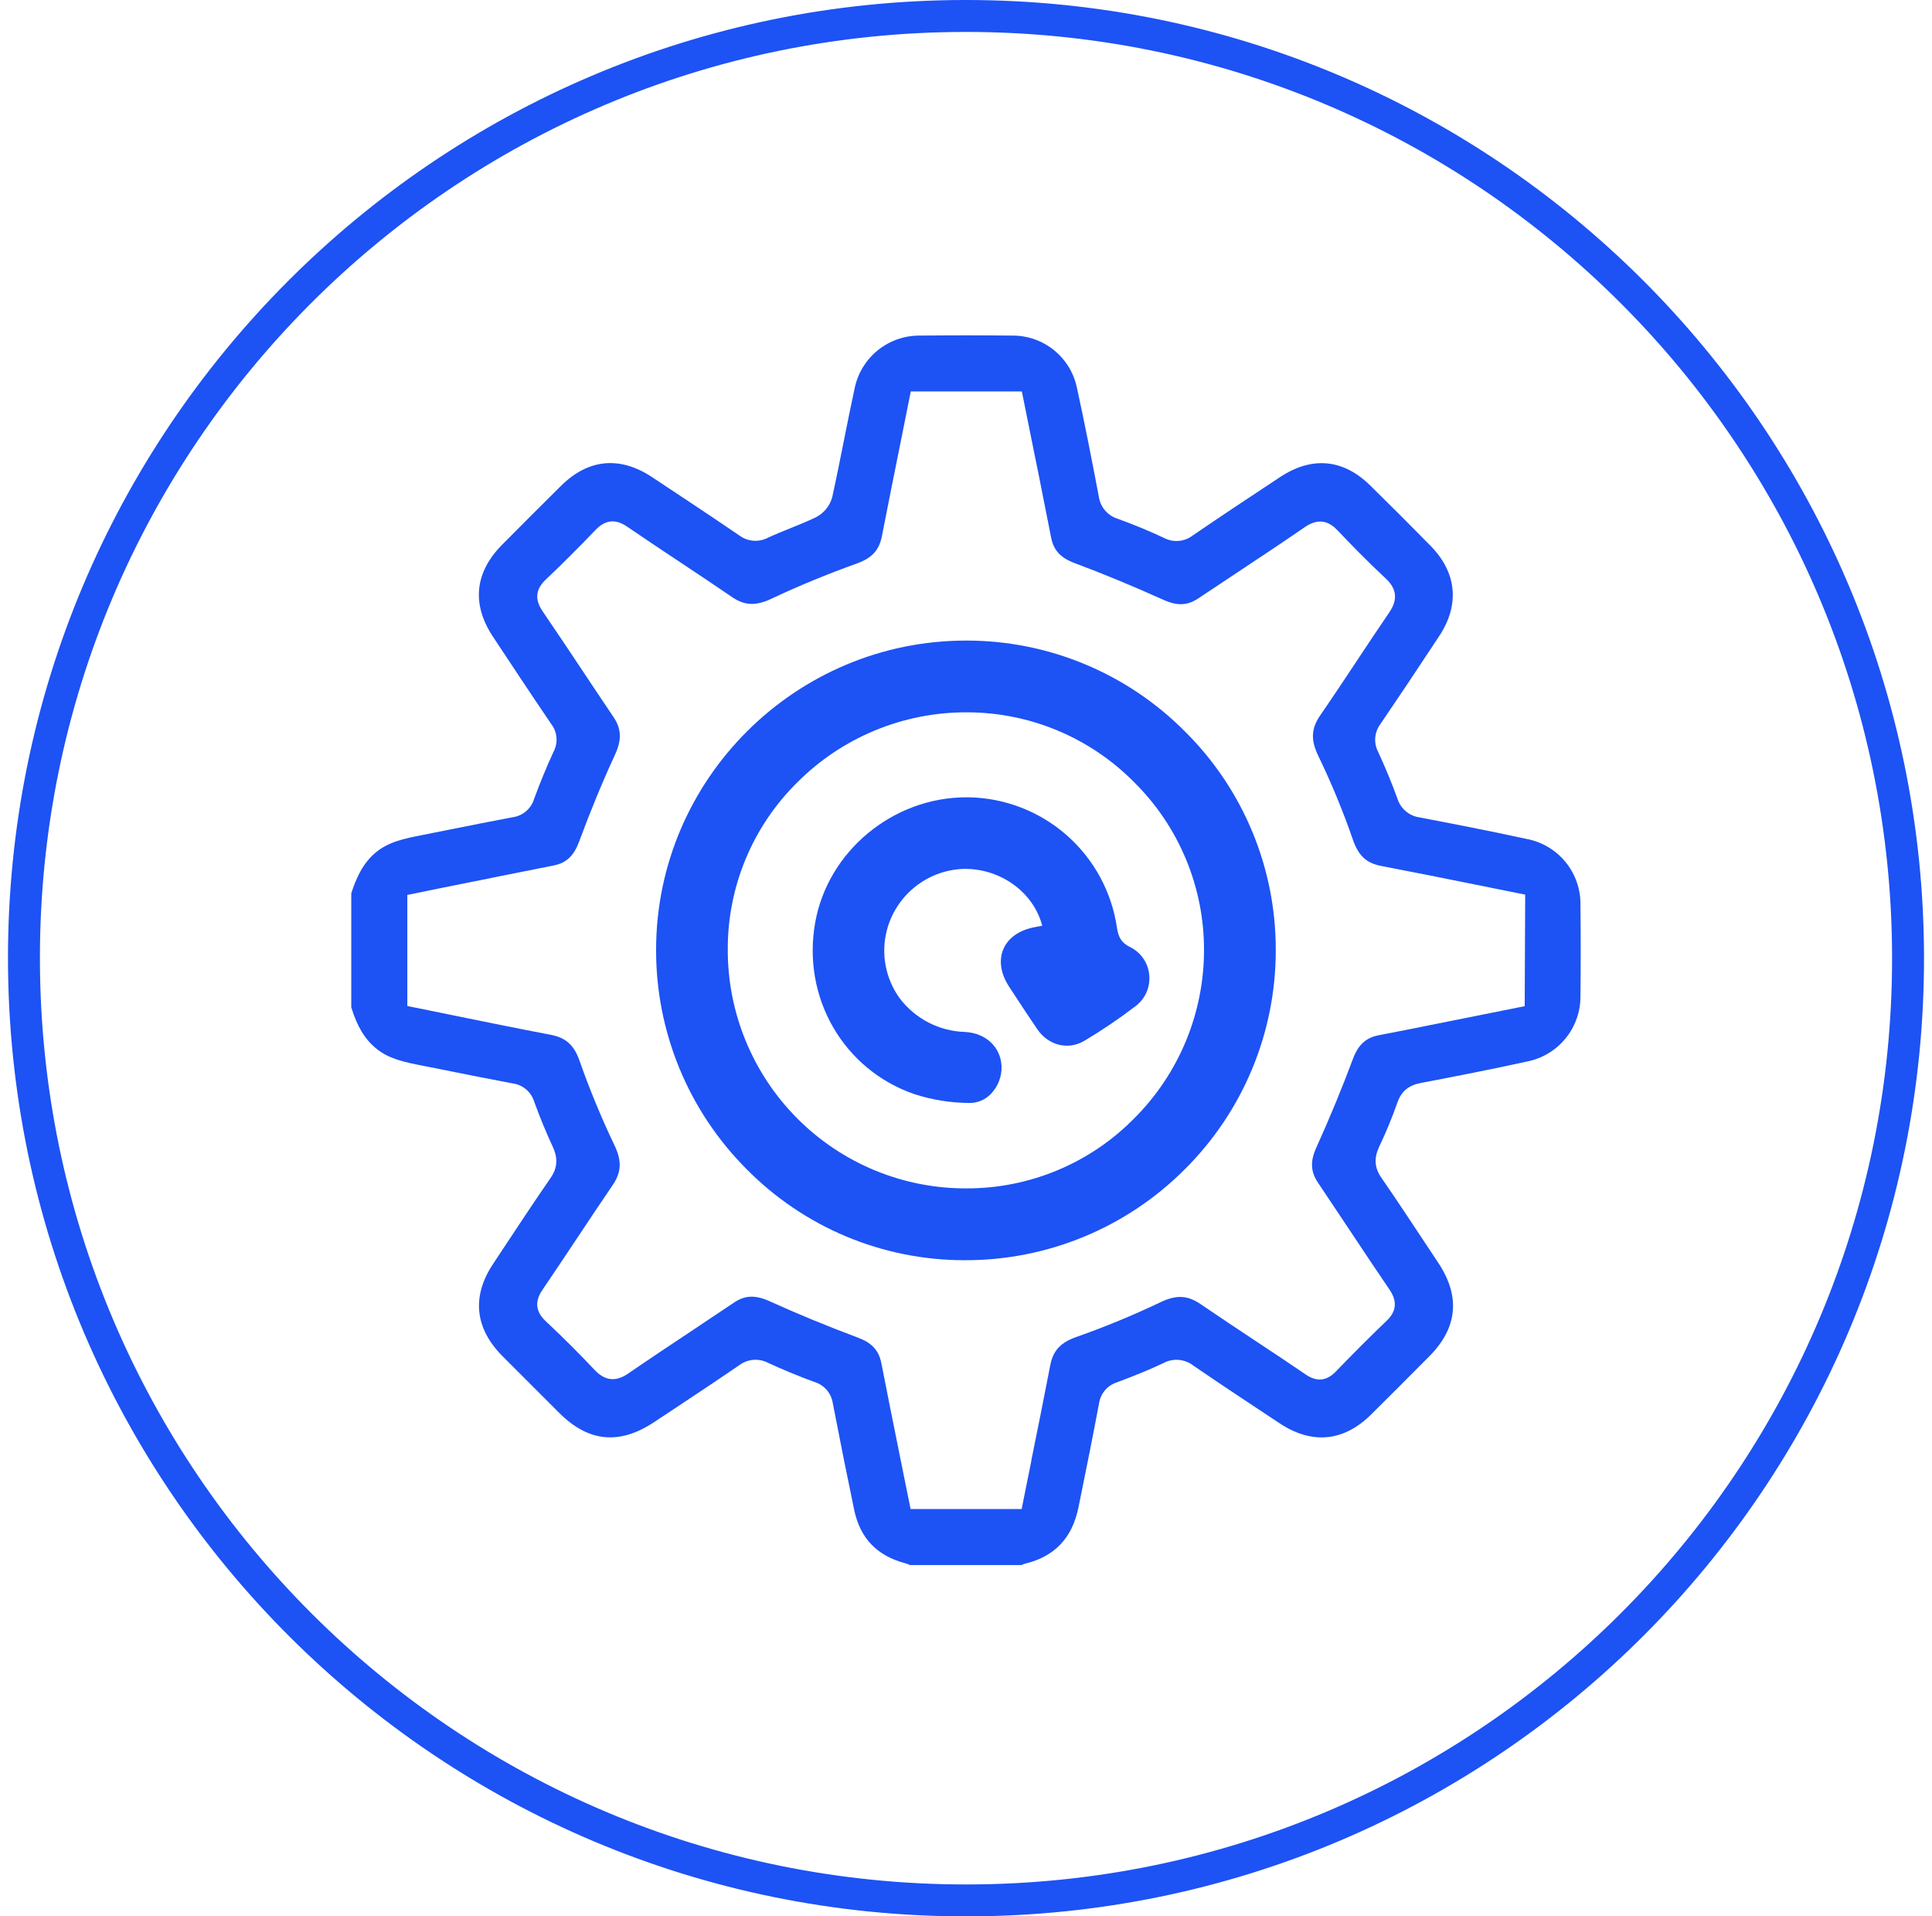
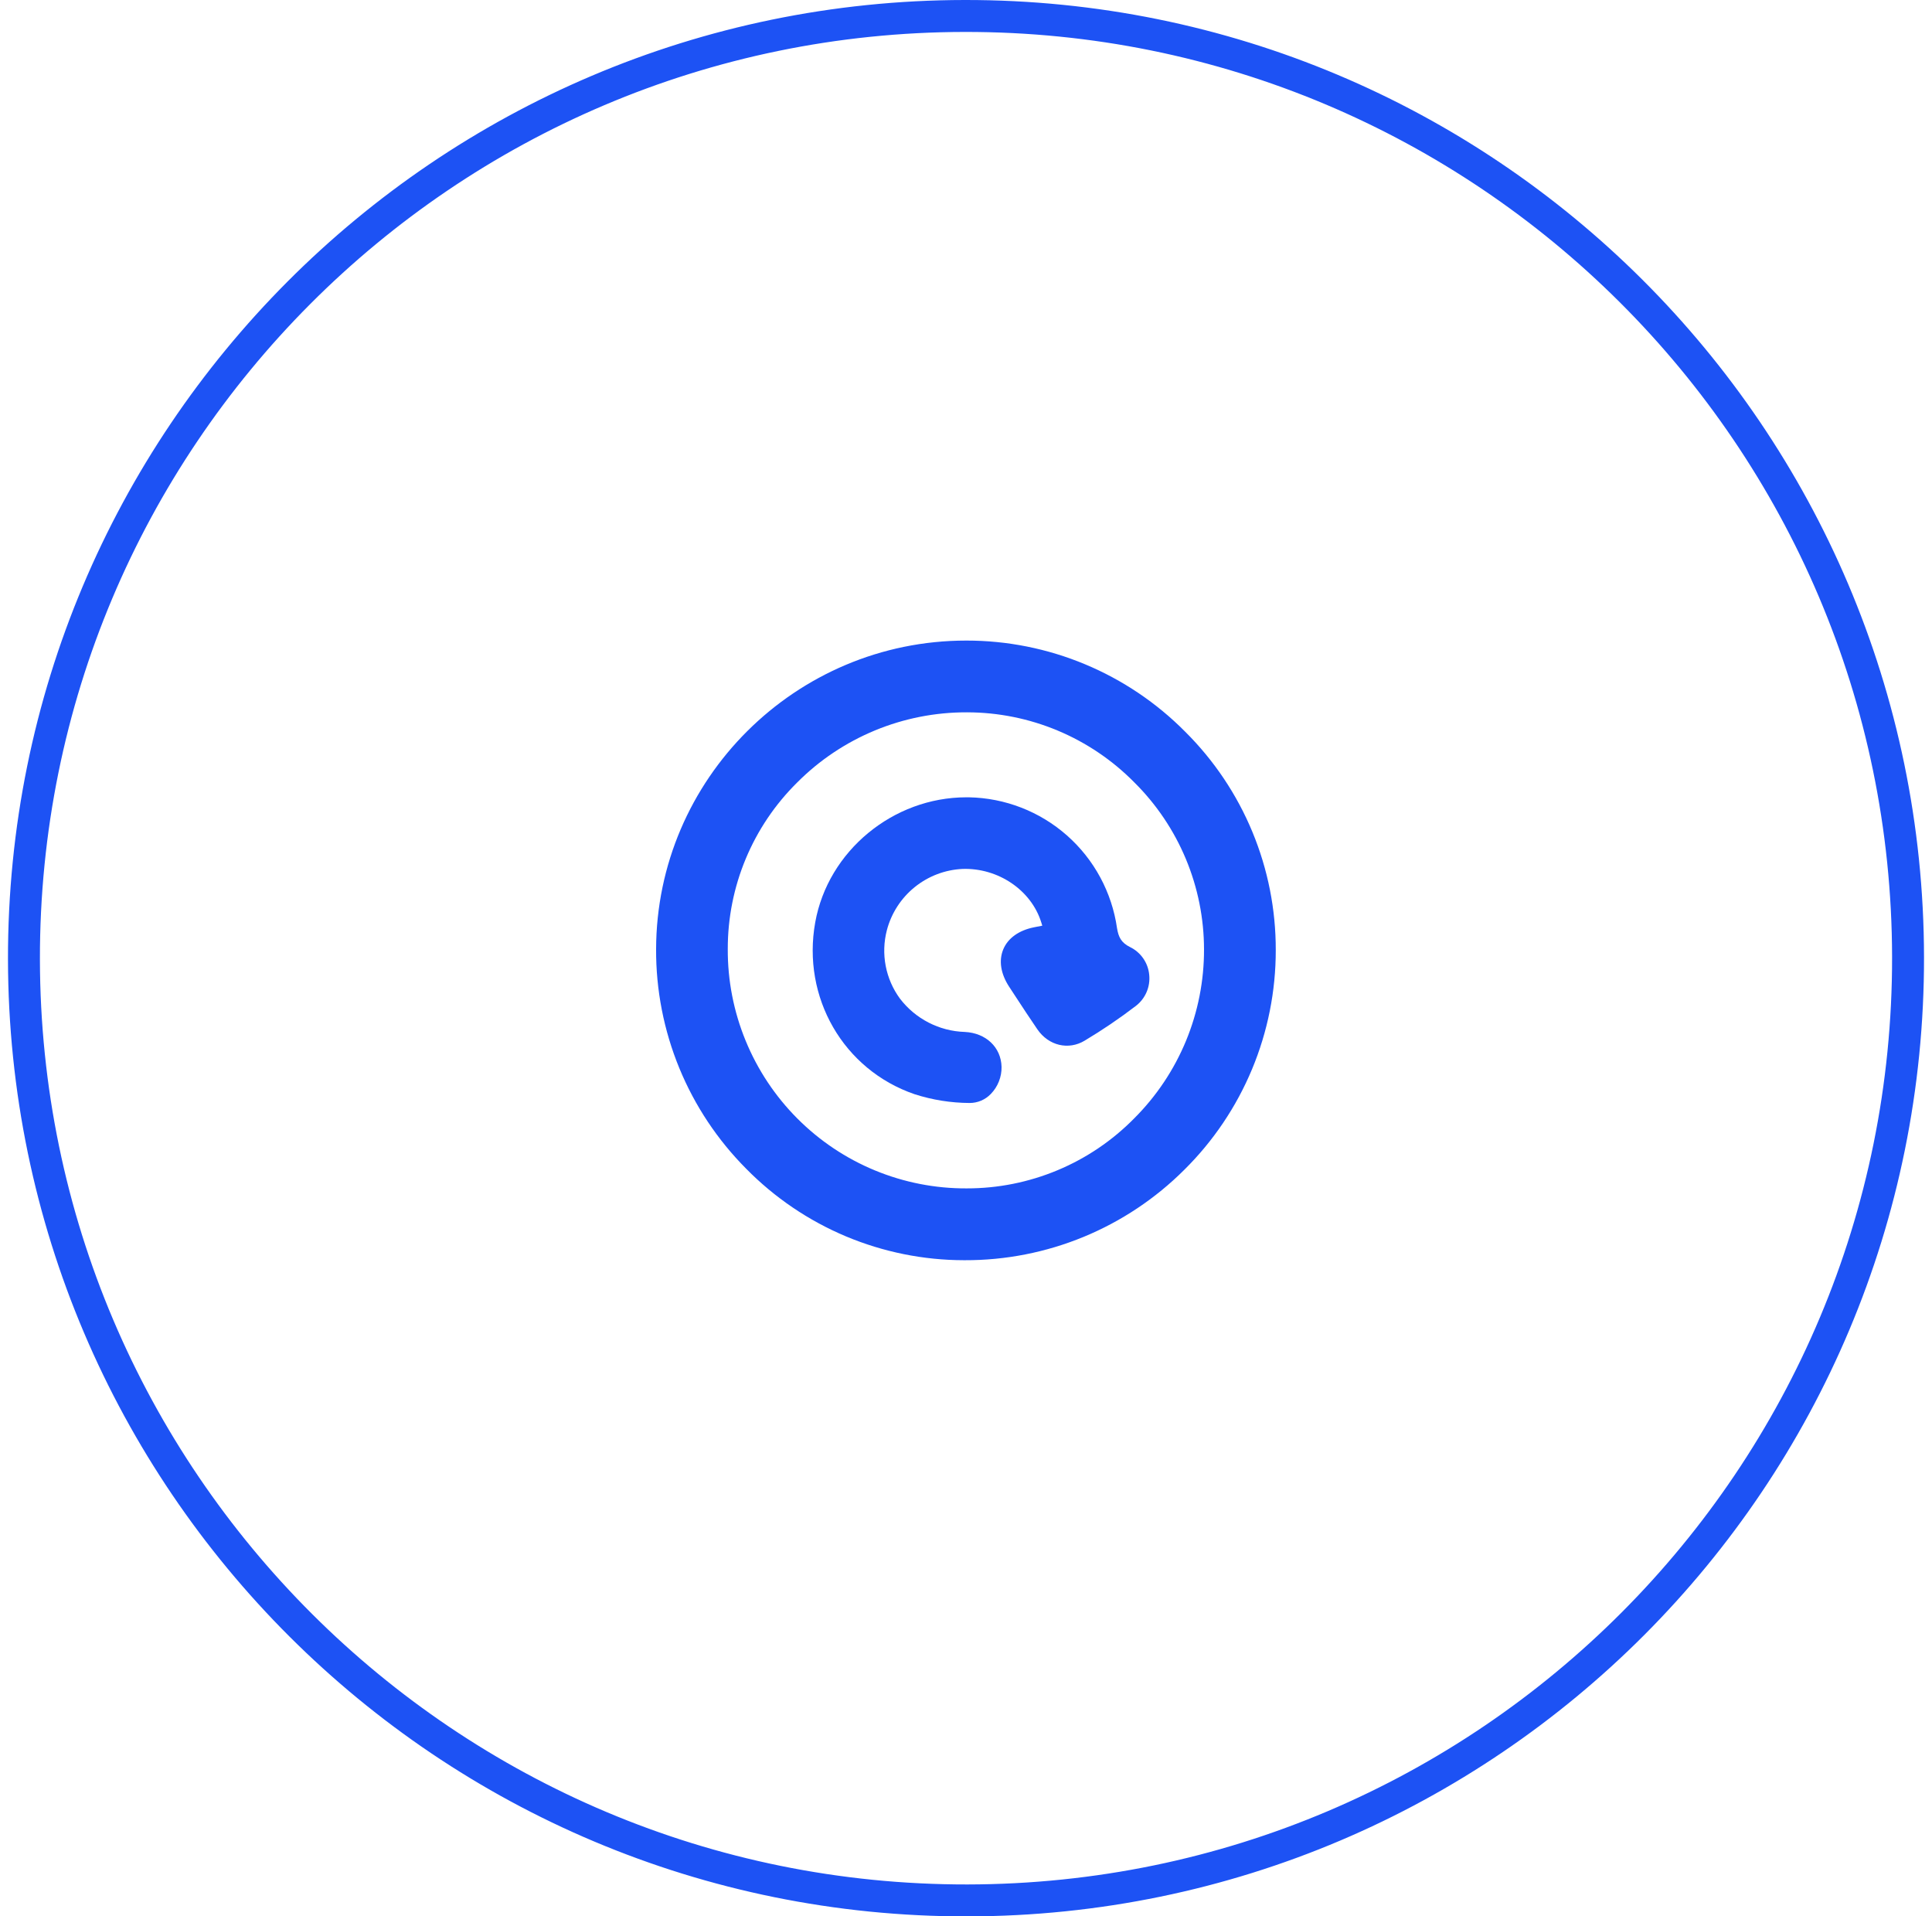
<svg xmlns="http://www.w3.org/2000/svg" width="121" height="120" viewBox="0 0 121 120" fill="none">
  <path d="M60.416 1L60.416 1C93.003 0.956 119.448 27.338 119.5 59.925C119.552 92.511 93.17 118.966 60.584 119.008C27.997 119.05 1.552 92.668 1.5 60.081C1.448 27.495 27.83 1.042 60.416 1Z" stroke="#1D52F4" stroke-width="2" />
-   <path d="M98.983 62.394C99.004 60.563 99.004 58.691 98.983 56.665C98.998 55.693 98.671 54.747 98.058 53.993C97.445 53.238 96.586 52.724 95.632 52.54C93.29 52.032 90.916 51.572 88.903 51.187C88.584 51.142 88.284 51.007 88.039 50.797C87.794 50.588 87.613 50.313 87.518 50.005C87.183 49.078 86.79 48.124 86.318 47.095C86.172 46.822 86.108 46.514 86.13 46.206C86.153 45.898 86.263 45.602 86.446 45.354C87.539 43.75 88.713 41.994 90.139 39.829C91.434 37.863 91.24 35.856 89.595 34.18C88.339 32.899 87.066 31.627 85.814 30.399C84.12 28.737 82.167 28.557 80.168 29.877C78.47 30.998 76.547 32.271 74.708 33.527C74.453 33.725 74.147 33.845 73.825 33.872C73.504 33.9 73.182 33.834 72.897 33.683C71.964 33.245 70.989 32.842 69.994 32.484C69.686 32.388 69.412 32.206 69.203 31.959C68.995 31.713 68.861 31.412 68.818 31.093C68.38 28.797 67.944 26.55 67.449 24.289C67.257 23.36 66.75 22.527 66.013 21.93C65.276 21.333 64.355 21.01 63.407 21.015C61.566 20.995 59.657 20.995 57.603 21.015C56.645 21.009 55.714 21.335 54.97 21.939C54.226 22.543 53.715 23.387 53.524 24.326C53.286 25.421 53.063 26.538 52.848 27.616C52.615 28.784 52.378 29.973 52.12 31.142C52.044 31.415 51.911 31.669 51.73 31.887C51.549 32.106 51.323 32.283 51.069 32.408C50.545 32.658 50.007 32.875 49.487 33.085C49.021 33.274 48.552 33.462 48.11 33.666C47.826 33.818 47.505 33.885 47.184 33.861C46.863 33.836 46.556 33.72 46.298 33.527C44.457 32.273 42.548 31.009 40.86 29.893L40.836 29.877C38.816 28.543 36.844 28.733 35.134 30.425C33.814 31.731 32.534 33.018 31.451 34.108C29.729 35.843 29.526 37.832 30.869 39.864C31.941 41.487 33.211 43.406 34.516 45.329C34.706 45.574 34.822 45.867 34.85 46.176C34.878 46.484 34.816 46.794 34.672 47.069C34.244 47.989 33.831 48.992 33.444 50.05C33.35 50.346 33.174 50.61 32.936 50.81C32.698 51.01 32.408 51.138 32.1 51.179C30.733 51.435 29.342 51.713 28.009 51.981L26.48 52.286C25.322 52.513 24.324 52.712 23.504 53.407C22.683 54.103 22.276 55.083 22 55.943V63.081C22.368 64.282 22.851 65.078 23.555 65.655C24.361 66.318 25.331 66.511 26.456 66.734L27.796 67C29.207 67.282 30.66 67.575 32.11 67.845C32.419 67.887 32.709 68.016 32.946 68.216C33.184 68.417 33.359 68.681 33.452 68.978C33.814 69.975 34.209 70.93 34.62 71.816C34.956 72.539 34.913 73.142 34.481 73.768C33.401 75.334 32.335 76.948 31.304 78.509L30.873 79.162C29.533 81.189 29.737 83.178 31.464 84.918C32.65 86.11 33.84 87.3 35.034 88.488C36.861 90.309 38.804 90.495 40.967 89.055L41.989 88.38C43.405 87.442 44.868 86.471 46.308 85.486C46.566 85.295 46.873 85.18 47.194 85.156C47.514 85.132 47.835 85.2 48.119 85.351C49.101 85.802 50.081 86.205 51.03 86.55C51.326 86.643 51.59 86.819 51.79 87.056C51.99 87.293 52.119 87.583 52.161 87.891C52.644 90.383 53.08 92.562 53.497 94.551C53.871 96.337 54.929 97.434 56.727 97.904C56.82 97.929 56.91 97.963 56.995 98.007H63.971C64.045 97.967 64.123 97.938 64.205 97.919C66.046 97.471 67.148 96.323 67.541 94.409C68.049 91.928 68.46 89.859 68.83 87.895C68.873 87.588 69.002 87.3 69.203 87.064C69.403 86.828 69.666 86.653 69.962 86.561C71.158 86.115 72.054 85.742 72.869 85.358C73.164 85.199 73.5 85.13 73.835 85.16C74.169 85.19 74.487 85.317 74.751 85.525C76.424 86.671 78.145 87.809 79.81 88.91L80.147 89.133C82.167 90.467 84.141 90.282 85.853 88.597C86.948 87.518 88.116 86.346 89.536 84.913C91.287 83.142 91.471 81.181 90.084 79.088L89.454 78.137C88.498 76.692 87.514 75.201 86.518 73.758C86.082 73.13 86.041 72.53 86.379 71.804C86.807 70.907 87.187 69.988 87.516 69.05C87.76 68.348 88.206 67.972 88.965 67.822C91.111 67.413 93.412 66.963 95.691 66.464C96.624 66.268 97.462 65.756 98.061 65.014C98.661 64.273 98.986 63.347 98.983 62.394ZM95.491 63.008L92.641 63.579L88.016 64.504C87.463 64.614 86.909 64.722 86.356 64.827C85.552 64.978 85.068 65.42 84.738 66.3C84.037 68.178 83.265 70.042 82.451 71.841C82.042 72.731 82.081 73.384 82.564 74.092C83.22 75.066 83.869 76.041 84.519 77.02C85.338 78.26 86.189 79.528 87.029 80.766C87.52 81.486 87.461 82.121 86.847 82.708C85.855 83.655 84.816 84.692 83.67 85.881C83.091 86.481 82.478 86.546 81.794 86.086C80.751 85.376 79.677 84.654 78.64 83.976L78.617 83.96C77.494 83.215 76.33 82.444 75.18 81.658C74.362 81.106 73.668 81.075 72.674 81.552C70.952 82.372 69.187 83.1 67.388 83.733C66.418 84.077 65.956 84.582 65.78 85.48C65.397 87.473 64.986 89.501 64.589 91.463V91.5C64.428 92.306 64.265 93.114 64.1 93.925L63.986 94.499H57.03L56.559 92.177C56.268 90.726 55.975 89.271 55.682 87.813C55.606 87.442 55.535 87.072 55.463 86.702C55.376 86.248 55.286 85.793 55.193 85.339C55.035 84.561 54.602 84.093 53.749 83.772C51.746 83.019 49.931 82.272 48.207 81.488C47.304 81.079 46.65 81.106 45.956 81.58C45.109 82.151 44.258 82.716 43.407 83.283C42.063 84.177 40.688 85.089 39.352 86.008C38.563 86.552 37.888 86.477 37.225 85.773C36.345 84.836 35.383 83.864 34.156 82.714C33.542 82.129 33.483 81.486 33.974 80.772C34.67 79.749 35.363 78.706 36.032 77.703L36.048 77.68C36.799 76.545 37.579 75.373 38.362 74.229C38.921 73.41 38.956 72.71 38.485 71.722C37.662 70.001 36.933 68.237 36.3 66.437C35.952 65.443 35.445 64.984 34.489 64.8C32.505 64.424 30.492 64.012 28.544 63.615L28.487 63.603L26.085 63.114L25.511 63V56.043L27.509 55.634L32.276 54.676L33.44 54.445L33.559 54.42L34.676 54.199C35.474 54.038 35.938 53.602 36.273 52.695C36.955 50.854 37.706 49.012 38.536 47.22C38.945 46.309 38.919 45.636 38.419 44.896C37.771 43.938 37.123 42.962 36.494 42.019C35.676 40.791 34.843 39.535 33.99 38.289C33.475 37.536 33.538 36.899 34.195 36.281C35.163 35.367 36.184 34.348 37.315 33.169C37.91 32.555 38.542 32.482 39.254 32.965C40.373 33.728 41.505 34.483 42.609 35.215C43.714 35.948 44.784 36.662 45.864 37.399C46.646 37.929 47.331 37.955 48.319 37.493C49.992 36.701 51.797 35.958 53.669 35.285C54.608 34.949 55.06 34.456 55.232 33.578C55.623 31.573 56.034 29.533 56.431 27.561C56.598 26.728 56.762 25.912 56.926 25.091L57.042 24.514H63.998L64.407 26.542C64.612 27.585 64.833 28.637 65.043 29.687C65.277 30.85 65.507 32.014 65.735 33.177L65.831 33.666C65.991 34.469 66.422 34.935 67.324 35.271C69.098 35.934 70.911 36.682 72.865 37.562C73.736 37.955 74.372 37.926 75.06 37.466C75.834 36.946 76.612 36.429 77.392 35.915C78.824 34.966 80.299 33.988 81.729 33.004C82.727 32.318 83.384 32.799 83.791 33.235C84.595 34.08 85.665 35.185 86.794 36.232C87.705 37.075 87.345 37.855 86.999 38.366C86.322 39.357 85.647 40.376 84.992 41.36L84.974 41.389C84.235 42.504 83.47 43.658 82.692 44.785C82.115 45.622 82.079 46.342 82.572 47.351C83.391 49.048 84.111 50.792 84.728 52.573C85.08 53.596 85.581 54.052 86.516 54.23C88.511 54.611 90.534 55.018 92.492 55.413L94.947 55.908L95.522 56.022L95.491 63.008Z" fill="#1D52F4" />
  <path d="M74.231 45.825C72.437 44.013 70.302 42.576 67.95 41.596C65.597 40.615 63.073 40.112 60.524 40.114H60.512C49.827 40.114 41.116 48.786 41.091 59.444C41.08 61.993 41.573 64.52 42.541 66.879C43.509 69.237 44.934 71.381 46.733 73.188C48.514 75 50.639 76.44 52.981 77.424C55.325 78.407 57.84 78.915 60.381 78.917H60.422C62.973 78.925 65.502 78.429 67.861 77.458C70.221 76.486 72.365 75.058 74.171 73.255C75.989 71.457 77.431 69.315 78.415 66.955C79.398 64.594 79.903 62.062 79.9 59.505C79.907 56.963 79.41 54.445 78.437 52.096C77.464 49.748 76.034 47.616 74.231 45.825ZM71.041 70.028C69.671 71.422 68.038 72.528 66.235 73.281C64.433 74.035 62.498 74.422 60.544 74.419C58.576 74.429 56.625 74.047 54.806 73.297C52.986 72.547 51.333 71.443 49.943 70.049C48.55 68.653 47.448 66.996 46.699 65.171C45.95 63.347 45.569 61.393 45.58 59.421C45.578 57.484 45.96 55.565 46.706 53.777C47.452 51.989 48.545 50.367 49.923 49.005C51.315 47.606 52.972 46.497 54.795 45.742C56.619 44.987 58.575 44.602 60.548 44.607H60.579C62.526 44.611 64.454 45 66.249 45.753C68.045 46.506 69.674 47.608 71.041 48.994C72.423 50.364 73.52 51.994 74.27 53.79C75.019 55.586 75.406 57.512 75.407 59.458C75.411 61.421 75.028 63.365 74.279 65.179C73.529 66.993 72.429 68.641 71.041 70.028Z" fill="#1D52F4" />
  <path d="M71.974 61.038C71.939 60.671 71.811 60.32 71.601 60.017C71.391 59.714 71.108 59.47 70.777 59.309C70.206 59.028 70.049 58.664 69.959 58.126C69.637 55.88 68.526 53.821 66.825 52.319C65.124 50.817 62.944 49.97 60.675 49.929H60.523C55.931 49.929 51.859 53.293 51.058 57.756C50.209 62.462 52.825 66.992 57.275 68.52C58.392 68.88 59.557 69.066 60.73 69.071C60.977 69.071 61.222 69.021 61.45 68.924C61.677 68.827 61.883 68.685 62.054 68.506C62.273 68.281 62.445 68.015 62.56 67.723C62.676 67.431 62.733 67.12 62.727 66.806C62.694 65.578 61.747 64.686 60.421 64.622C59.632 64.597 58.858 64.397 58.156 64.035C57.454 63.674 56.841 63.161 56.362 62.533C55.916 61.925 55.612 61.225 55.47 60.484C55.328 59.744 55.354 58.981 55.544 58.251C55.822 57.19 56.432 56.245 57.285 55.555C58.138 54.865 59.188 54.465 60.284 54.414C62.516 54.341 64.58 55.742 65.21 57.75L65.278 57.968L64.948 58.032L64.76 58.069C63.811 58.259 63.124 58.75 62.833 59.452C62.543 60.154 62.672 60.98 63.201 61.789L63.584 62.374C64.034 63.061 64.498 63.773 64.973 64.463C65.677 65.486 66.921 65.778 67.933 65.167C69.042 64.503 70.113 63.777 71.139 62.992C71.434 62.765 71.665 62.466 71.811 62.124C71.958 61.782 72.013 61.408 71.974 61.038Z" fill="#1D52F4" />
</svg>